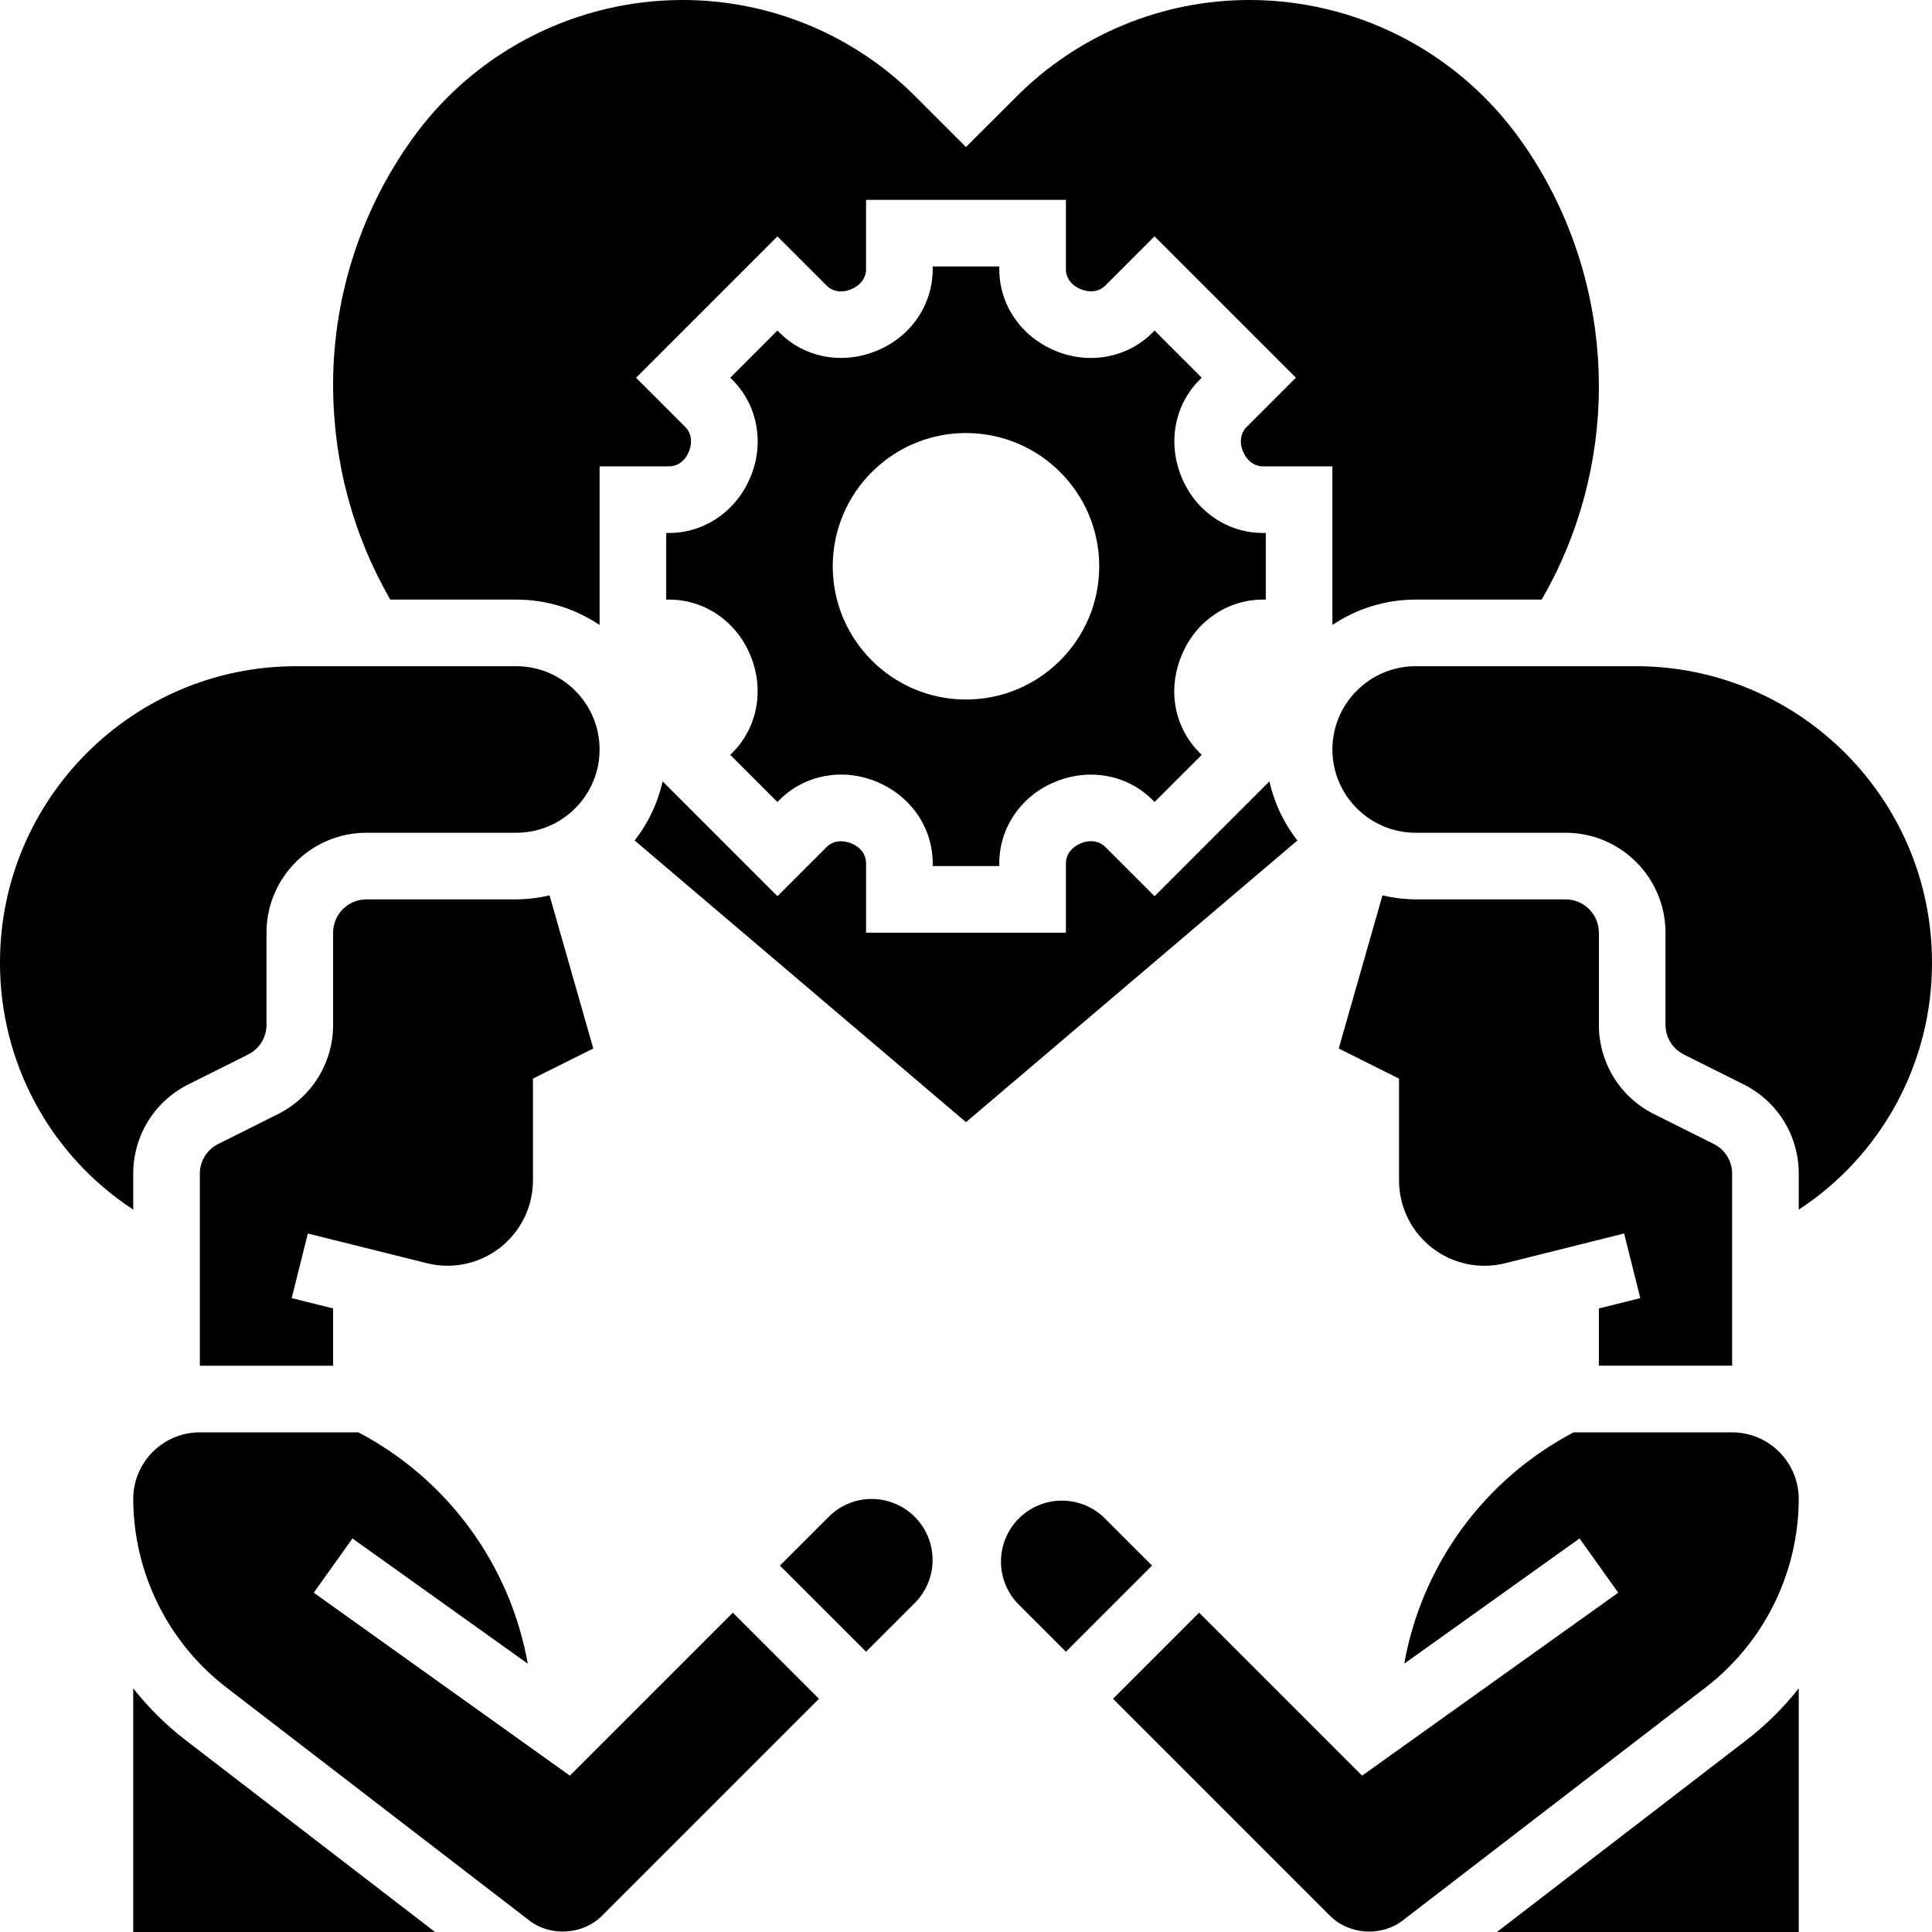
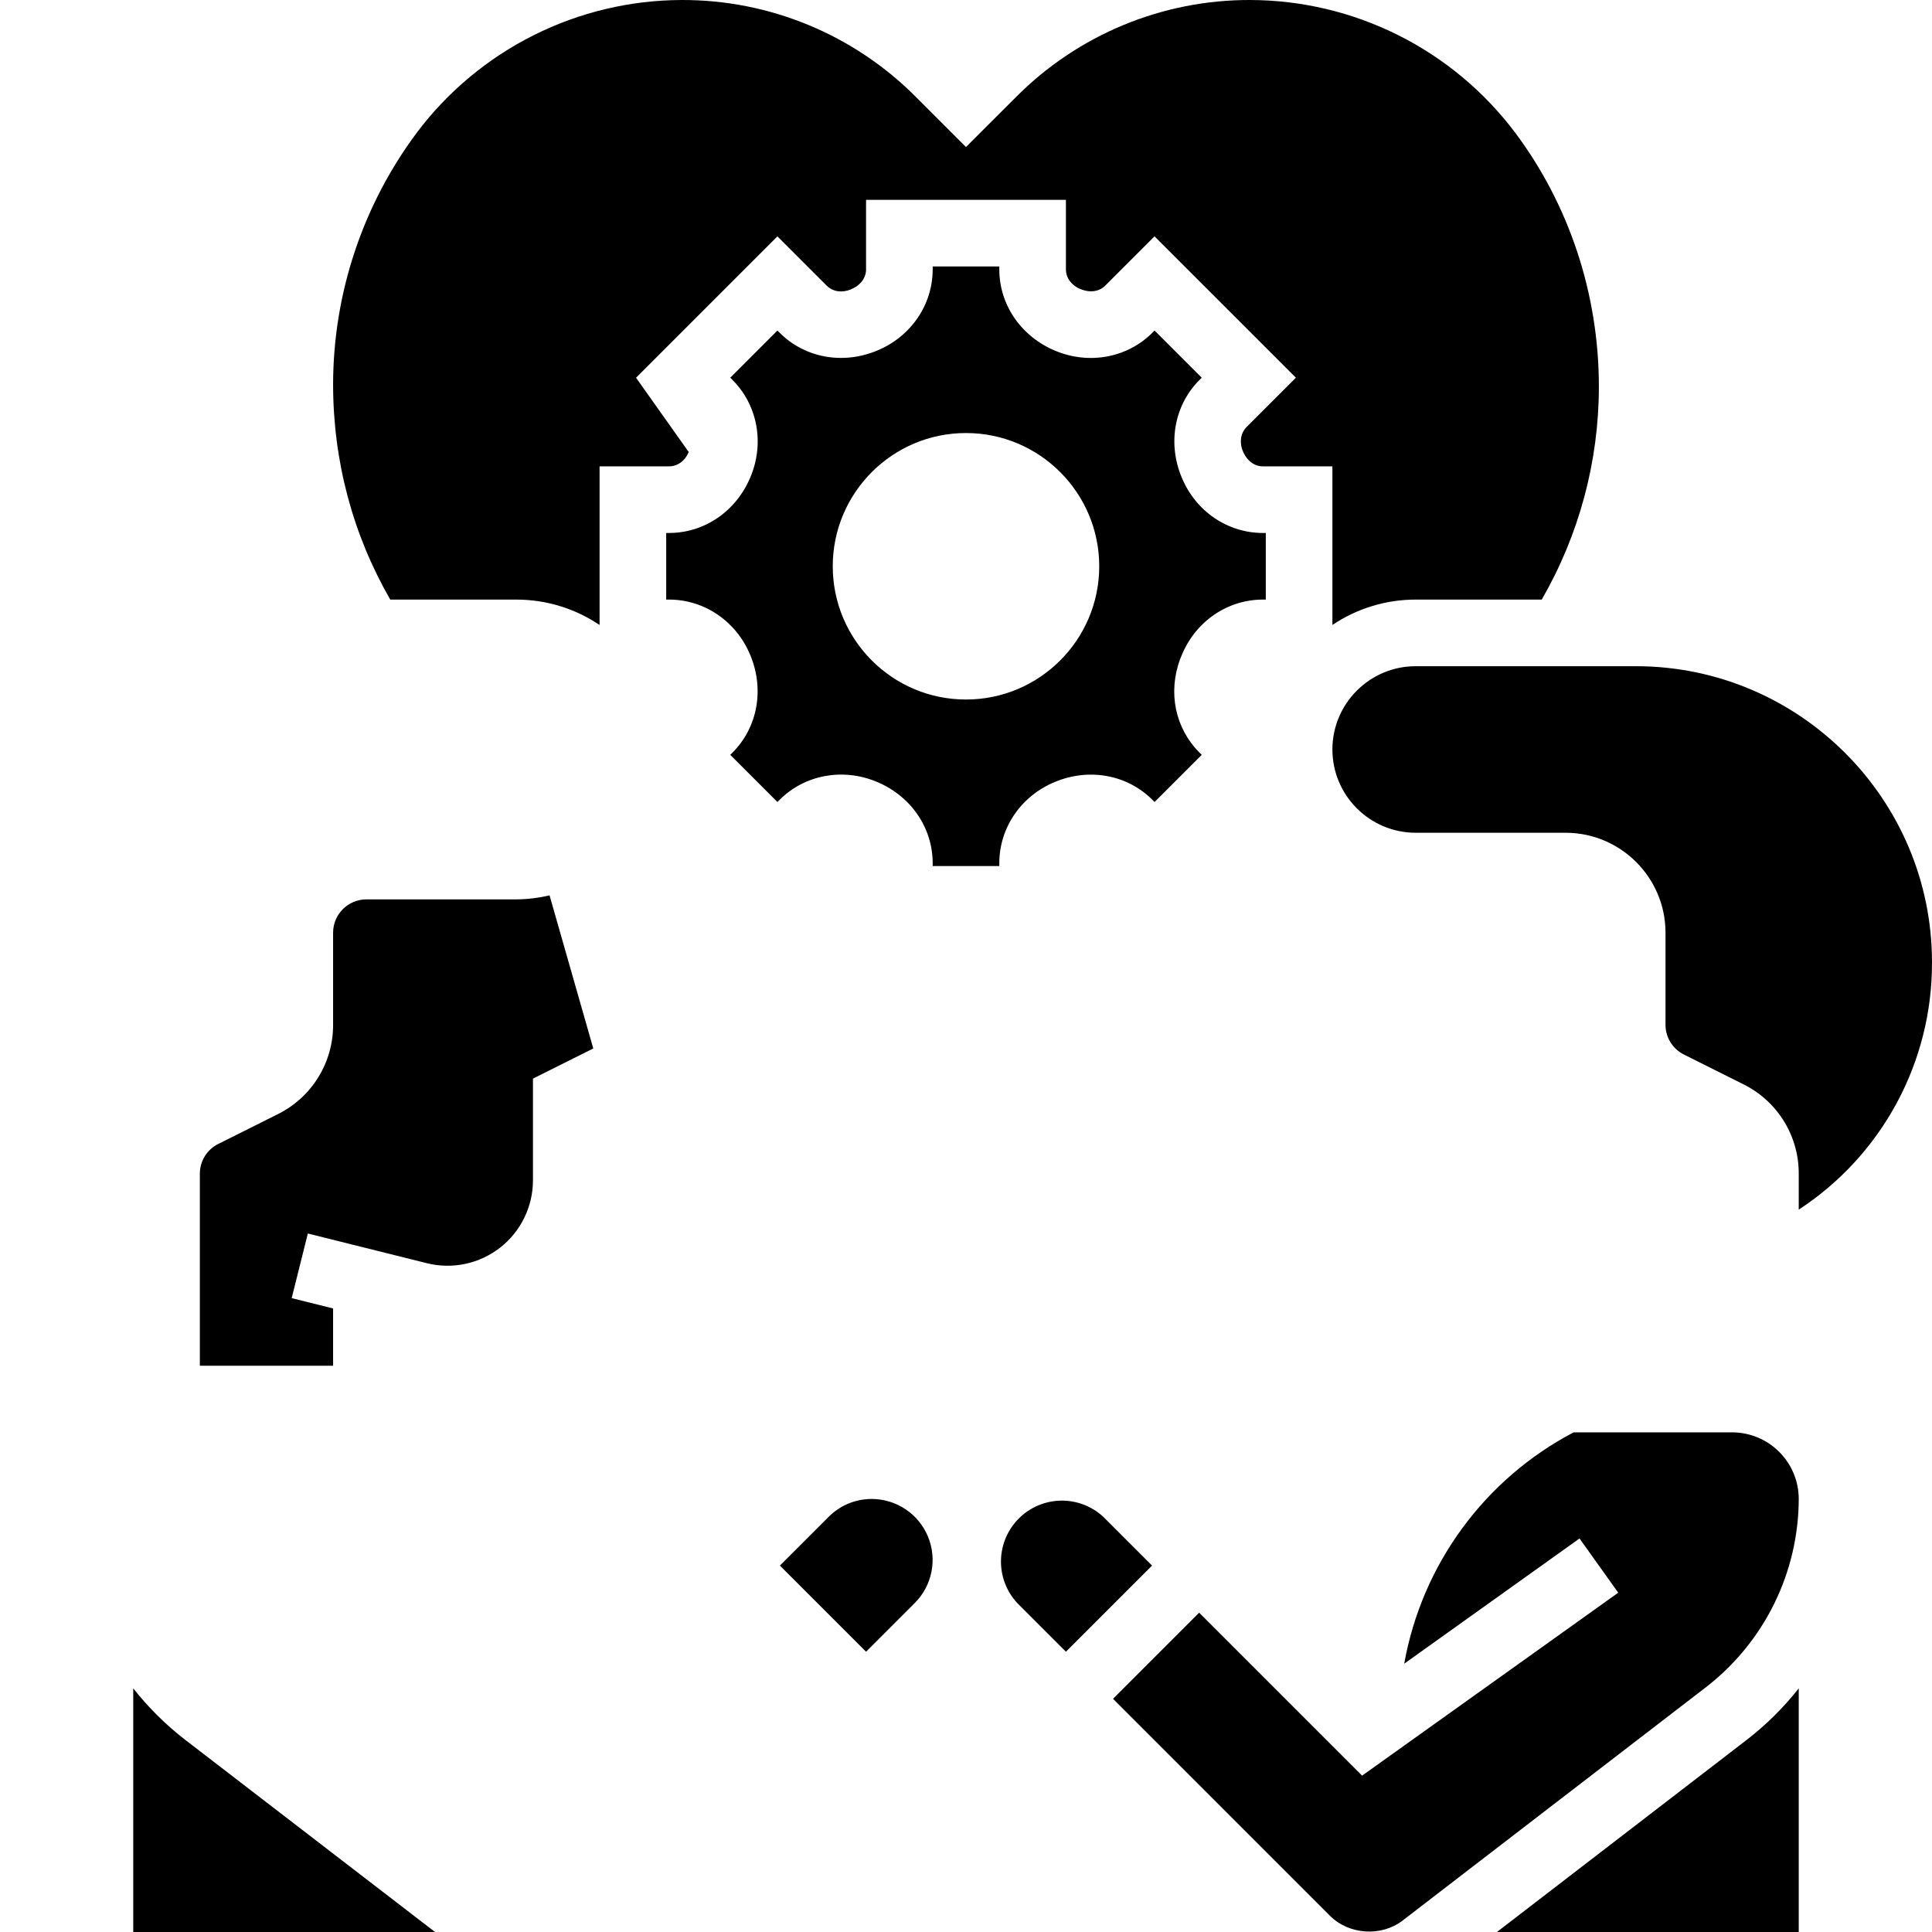
<svg xmlns="http://www.w3.org/2000/svg" width="362" height="362" viewBox="0 0 362 362" fill="none">
-   <path d="M24.966 219.921C24.966 212.787 28.929 206.371 35.314 203.175L46.48 197.589C47.519 197.075 48.393 196.279 49.003 195.293C49.613 194.307 49.935 193.169 49.931 192.01V174.758C49.931 164.435 58.332 156.034 68.655 156.034H96.741C105.342 156.034 112.345 149.032 112.345 140.431C112.345 131.83 105.342 124.828 96.741 124.828H55.48C24.885 124.828 0 149.712 0 180.307C-0.033 189.501 2.234 198.557 6.594 206.651C10.954 214.744 17.27 221.619 24.966 226.649V219.921ZM181 210.259L243.095 157.482C240.545 154.227 238.753 150.445 237.846 146.41L216.332 167.924L207.088 158.681C205.965 157.564 204.249 157.295 202.557 157.994C200.753 158.737 199.724 160.147 199.724 161.727V174.758H162.275V161.727C162.275 160.147 161.246 158.737 159.592 158.057C157.769 157.295 156.034 157.564 154.917 158.681L145.673 167.924L124.16 146.41C123.254 150.445 121.461 154.227 118.911 157.482L181 210.259Z" fill="black" />
-   <path d="M79.995 236.691C82.351 237.276 84.81 237.317 87.185 236.812C89.56 236.306 91.789 235.267 93.703 233.772C95.617 232.278 97.167 230.368 98.233 228.186C99.3 226.005 99.857 223.61 99.861 221.181V202.101L111.164 196.453L102.969 167.762C100.928 168.248 98.838 168.501 96.74 168.517H68.654C65.215 168.517 62.413 171.319 62.413 174.758V192.009C62.424 195.488 61.461 198.901 59.632 201.861C57.803 204.821 55.181 207.209 52.065 208.755L40.899 214.341C39.859 214.855 38.985 215.651 38.375 216.637C37.765 217.623 37.444 218.761 37.447 219.921V255.896H62.413V245.167L54.655 243.232L57.682 231.124L79.995 236.691ZM96.74 112.345C102.513 112.345 107.875 114.105 112.344 117.1V87.379H125.375C126.955 87.379 128.365 86.349 129.045 84.695C129.807 82.873 129.538 81.144 128.421 80.021L119.178 70.777L145.666 44.289L154.91 53.532C156.033 54.65 157.762 54.924 159.441 54.219C161.244 53.47 162.274 52.059 162.274 50.48V37.448H199.722V50.48C199.722 52.059 200.752 53.47 202.406 54.15C204.235 54.905 205.958 54.65 207.081 53.526L216.324 44.283L242.813 70.771L233.569 80.014C232.452 81.138 232.184 82.873 232.883 84.546C233.632 86.349 235.042 87.379 236.621 87.379H249.653V117.1C254.265 113.997 259.698 112.342 265.257 112.345H288.874C295.882 100.216 299.575 86.457 299.584 72.45C299.584 55.074 293.998 38.328 283.868 24.816C278.075 17.128 270.579 10.887 261.97 6.581C253.36 2.276 243.87 0.023 234.243 0C226.095 -0.022 218.023 1.572 210.494 4.691C202.966 7.81 196.131 12.391 190.385 18.169L180.998 27.55L171.618 18.169C165.871 12.39 159.035 7.81 151.505 4.691C143.976 1.572 135.903 -0.022 127.753 0C118.127 0.023 108.637 2.276 100.027 6.581C91.417 10.887 83.922 17.128 78.128 24.816C67.96 38.437 62.449 54.971 62.413 71.969C62.413 86.462 66.133 100.205 73.123 112.345H96.74Z" fill="black" />
+   <path d="M79.995 236.691C82.351 237.276 84.81 237.317 87.185 236.812C89.56 236.306 91.789 235.267 93.703 233.772C95.617 232.278 97.167 230.368 98.233 228.186C99.3 226.005 99.857 223.61 99.861 221.181V202.101L111.164 196.453L102.969 167.762C100.928 168.248 98.838 168.501 96.74 168.517H68.654C65.215 168.517 62.413 171.319 62.413 174.758V192.009C62.424 195.488 61.461 198.901 59.632 201.861C57.803 204.821 55.181 207.209 52.065 208.755L40.899 214.341C39.859 214.855 38.985 215.651 38.375 216.637C37.765 217.623 37.444 218.761 37.447 219.921V255.896H62.413V245.167L54.655 243.232L57.682 231.124L79.995 236.691ZM96.74 112.345C102.513 112.345 107.875 114.105 112.344 117.1V87.379H125.375C126.955 87.379 128.365 86.349 129.045 84.695L119.178 70.777L145.666 44.289L154.91 53.532C156.033 54.65 157.762 54.924 159.441 54.219C161.244 53.47 162.274 52.059 162.274 50.48V37.448H199.722V50.48C199.722 52.059 200.752 53.47 202.406 54.15C204.235 54.905 205.958 54.65 207.081 53.526L216.324 44.283L242.813 70.771L233.569 80.014C232.452 81.138 232.184 82.873 232.883 84.546C233.632 86.349 235.042 87.379 236.621 87.379H249.653V117.1C254.265 113.997 259.698 112.342 265.257 112.345H288.874C295.882 100.216 299.575 86.457 299.584 72.45C299.584 55.074 293.998 38.328 283.868 24.816C278.075 17.128 270.579 10.887 261.97 6.581C253.36 2.276 243.87 0.023 234.243 0C226.095 -0.022 218.023 1.572 210.494 4.691C202.966 7.81 196.131 12.391 190.385 18.169L180.998 27.55L171.618 18.169C165.871 12.39 159.035 7.81 151.505 4.691C143.976 1.572 135.903 -0.022 127.753 0C118.127 0.023 108.637 2.276 100.027 6.581C91.417 10.887 83.922 17.128 78.128 24.816C67.96 38.437 62.449 54.971 62.413 71.969C62.413 86.462 66.133 100.205 73.123 112.345H96.74Z" fill="black" />
  <path d="M125.376 99.862H124.826V112.345H125.376C132.004 112.345 137.971 116.427 140.58 122.743C143.27 129.196 141.946 136.318 137.247 141.017L136.829 141.436L145.666 150.273L146.085 149.855C150.778 145.162 157.912 143.839 164.241 146.472C170.675 149.131 174.757 155.098 174.757 161.726V162.275H187.24V161.726C187.24 155.098 191.322 149.131 197.638 146.522C204.092 143.826 211.219 145.162 215.913 149.855L216.331 150.273L225.169 141.436L224.75 141.017C220.201 136.467 218.802 129.764 221.112 123.529L221.424 122.749C224.027 116.427 229.993 112.345 236.622 112.345H237.171V99.862H236.622C229.993 99.862 224.027 95.78 221.418 89.464C218.728 83.01 220.051 75.889 224.75 71.189L225.169 70.771L216.331 61.933L215.913 62.351C211.219 67.045 204.085 68.368 197.757 65.734C191.322 63.075 187.24 57.109 187.24 50.48V49.931H174.757V50.48C174.757 57.109 170.675 63.075 164.359 65.684C157.906 68.381 150.778 67.045 146.085 62.351L145.666 61.933L136.829 70.771L137.247 71.189C141.94 75.883 143.27 83.01 140.63 89.345C137.971 95.78 132.004 99.862 125.376 99.862ZM180.999 81.138C194.773 81.138 205.964 92.329 205.964 106.103C205.964 119.878 194.773 131.069 180.999 131.069C167.224 131.069 156.033 119.878 156.033 106.103C156.033 92.329 167.224 81.138 180.999 81.138ZM24.965 316.349V361.999H81.511L34.695 325.986C31.07 323.184 27.802 319.948 24.965 316.349ZM206.725 284.207C204.558 282.204 201.699 281.117 198.749 281.175C195.798 281.234 192.984 282.432 190.897 284.519C188.811 286.605 187.612 289.419 187.554 292.37C187.496 295.32 188.582 298.179 190.585 300.347L199.723 309.484L215.863 293.344L206.725 284.207ZM324.55 268.378H294.853C286.609 272.707 279.463 278.862 273.961 286.375C268.46 293.888 264.748 302.558 263.11 311.725L295.958 288.263L303.211 298.424L255.221 332.702L224.688 302.169L208.548 318.309L249.223 358.984C252.774 362.523 258.822 362.916 262.792 359.864L319.688 316.1C325.068 311.933 329.427 306.594 332.433 300.489C335.439 294.383 337.012 287.673 337.032 280.867C337.029 277.557 335.713 274.383 333.373 272.042C331.033 269.701 327.86 268.383 324.55 268.378ZM306.518 124.827H265.257C256.656 124.827 249.653 131.83 249.653 140.431C249.653 149.031 256.656 156.034 265.257 156.034H293.343C303.666 156.034 312.067 164.435 312.067 174.758V192.009C312.067 194.387 313.39 196.528 315.518 197.589L326.684 203.175C329.802 204.721 332.423 207.109 334.252 210.068C336.081 213.028 337.045 216.441 337.032 219.921V226.649C344.728 221.619 351.044 214.744 355.404 206.65C359.764 198.556 362.031 189.5 361.998 180.307C361.998 149.712 337.114 124.827 306.518 124.827ZM327.302 325.986L280.486 361.999H337.032V316.349C334.196 319.948 330.928 323.184 327.302 325.986ZM163.342 280.861C160.296 280.861 157.431 282.047 155.272 284.207L146.134 293.344L162.275 309.484L171.412 300.347C173.005 298.749 174.089 296.716 174.527 294.503C174.965 292.29 174.739 289.997 173.876 287.912C173.012 285.828 171.551 284.046 169.677 282.791C167.802 281.537 165.598 280.865 163.342 280.861Z" fill="black" />
-   <path d="M293.343 168.517H265.257C263.161 168.5 261.074 168.249 259.034 167.768L250.839 196.459L262.136 202.107V221.187C262.139 223.616 262.695 226.012 263.761 228.194C264.828 230.376 266.377 232.287 268.291 233.782C270.206 235.276 272.435 236.315 274.811 236.82C277.186 237.326 279.646 237.283 282.002 236.697L304.315 231.117L307.342 243.226L299.584 245.167V255.895H324.55V219.92C324.553 218.761 324.232 217.623 323.622 216.637C323.012 215.651 322.138 214.855 321.098 214.341L309.932 208.755C306.815 207.209 304.193 204.821 302.364 201.861C300.535 198.901 299.572 195.488 299.584 192.009V174.758C299.584 171.319 296.782 168.517 293.343 168.517ZM106.776 332.702L58.787 298.424L66.039 288.263L98.887 311.724C97.25 302.558 93.539 293.887 88.037 286.374C82.535 278.861 75.389 272.706 67.144 268.378H37.448C30.563 268.378 24.965 273.977 24.965 280.861C24.986 287.667 26.559 294.378 29.565 300.485C32.57 306.591 36.929 311.931 42.31 316.1L99.206 359.864C103.175 362.916 109.223 362.523 112.774 358.984L153.449 318.309L137.309 302.169L106.776 332.702Z" fill="black" />
</svg>